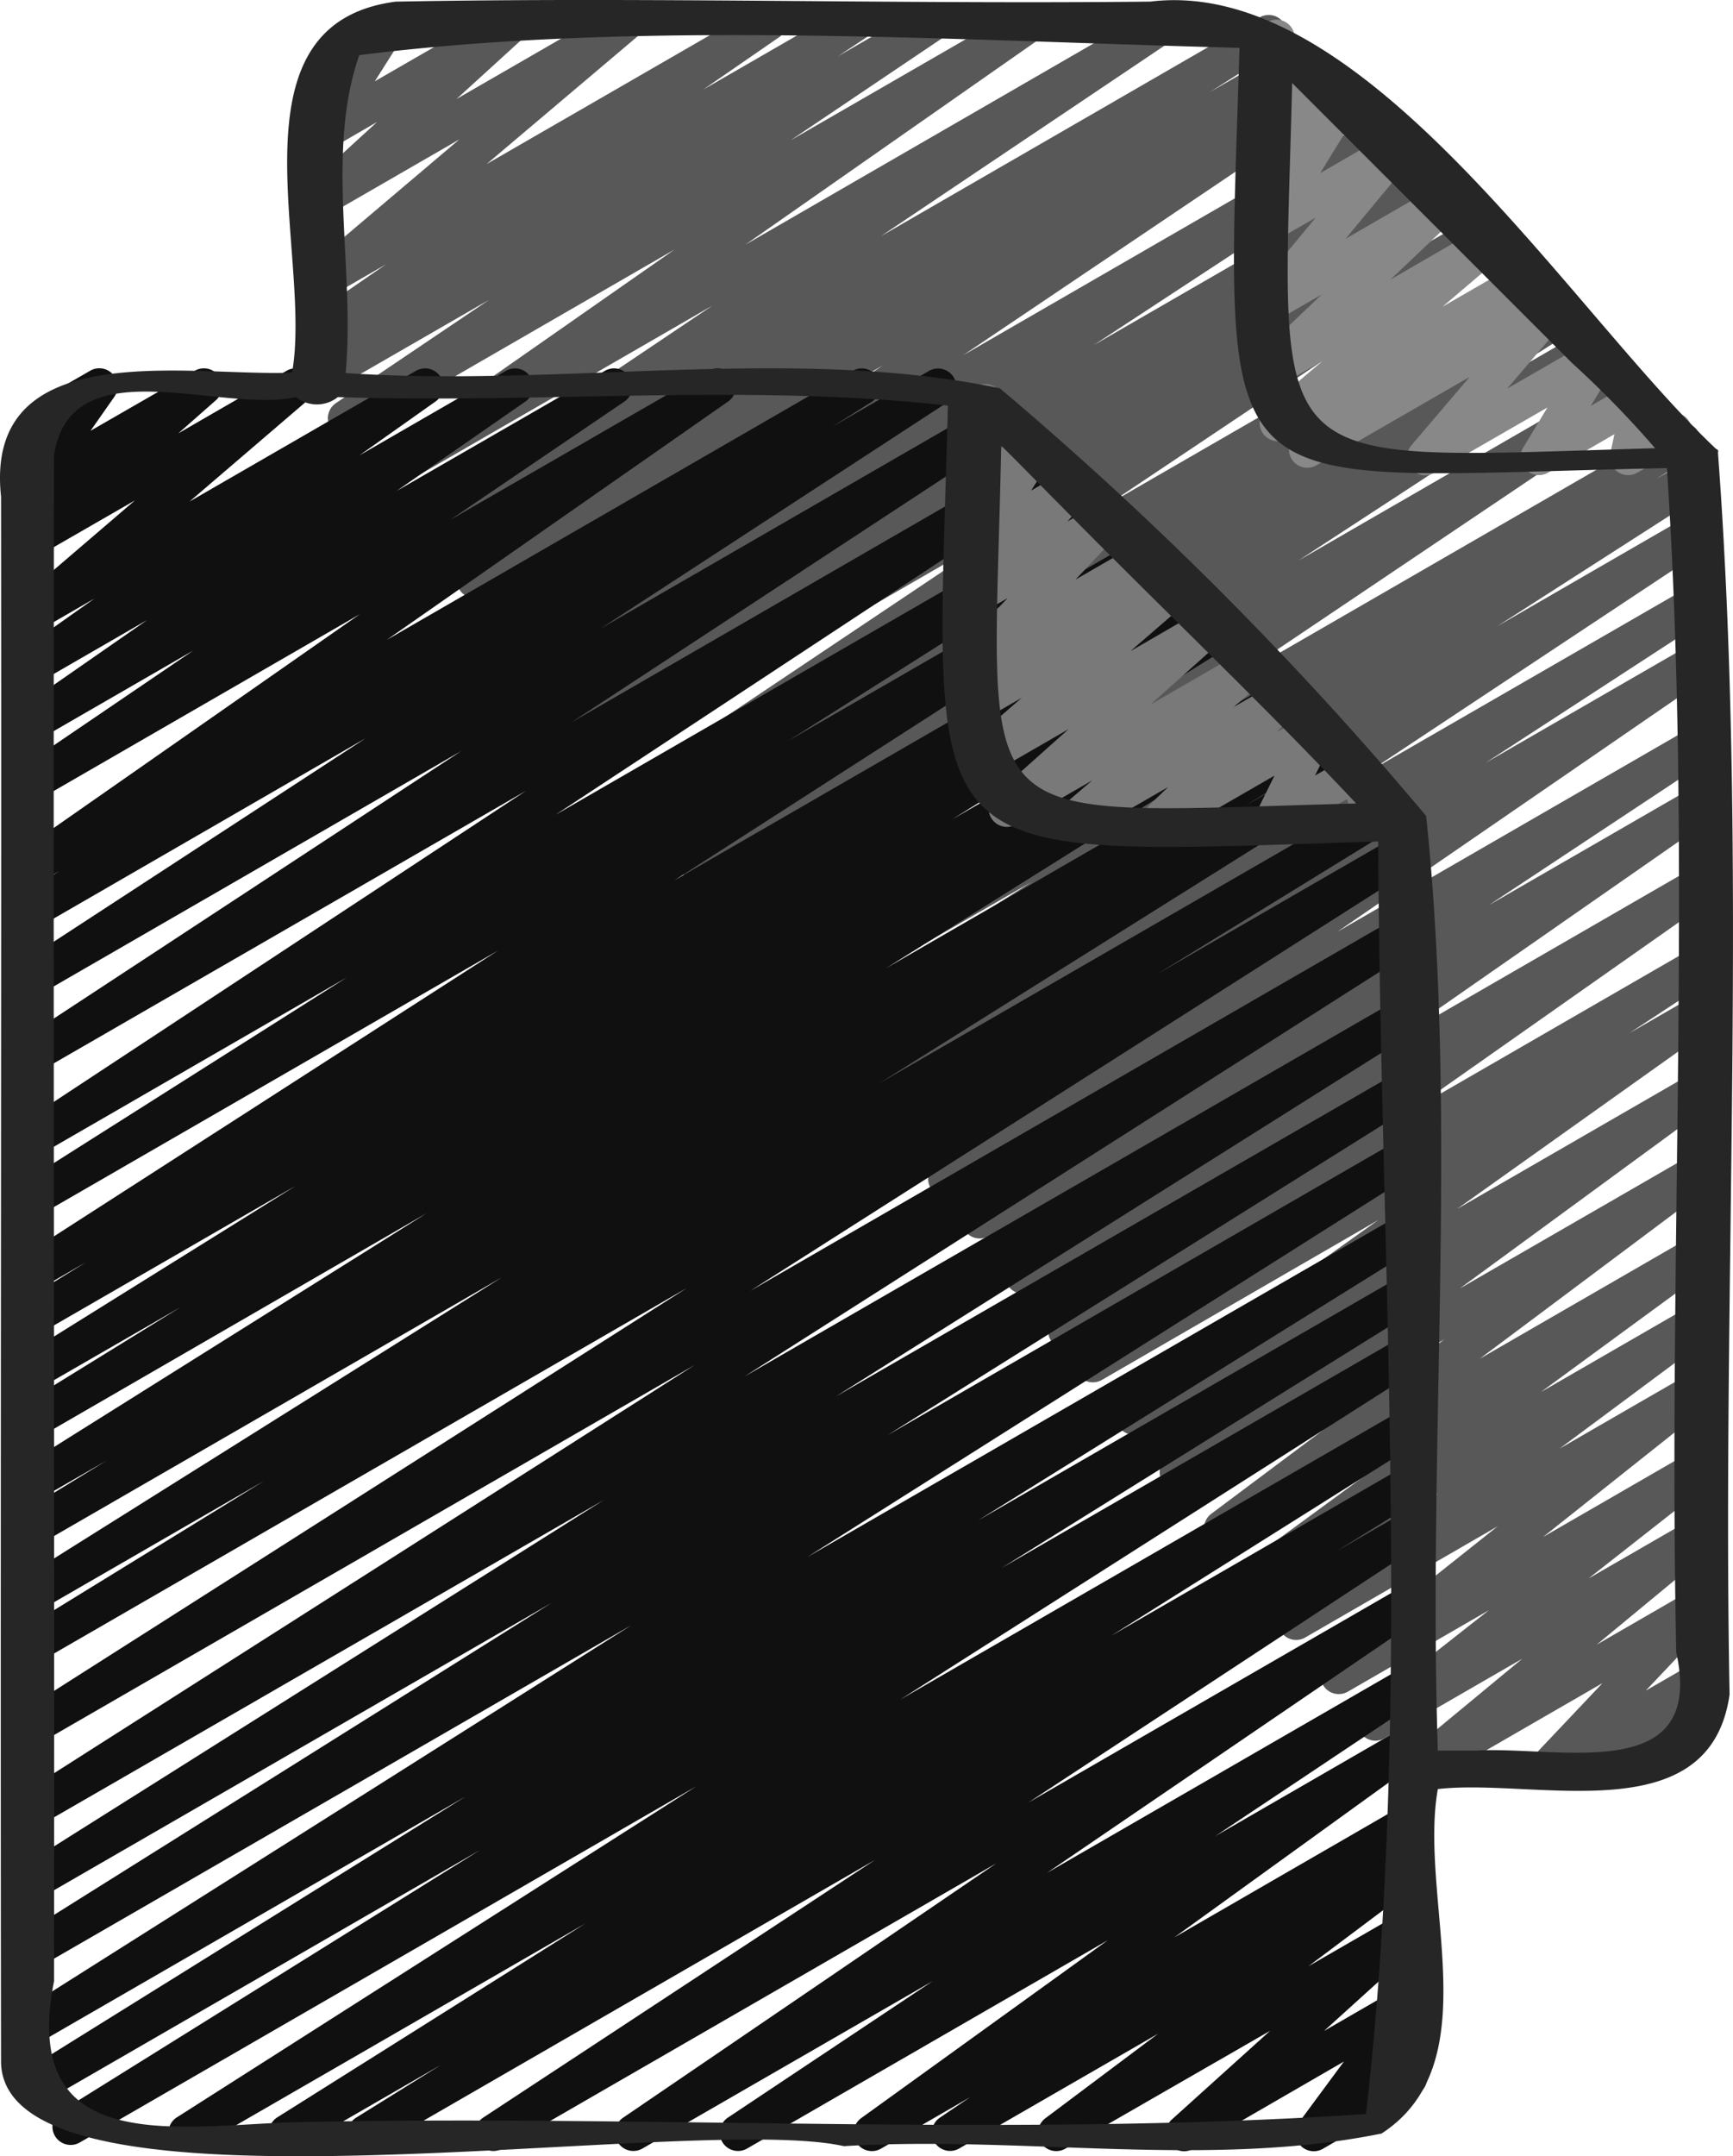
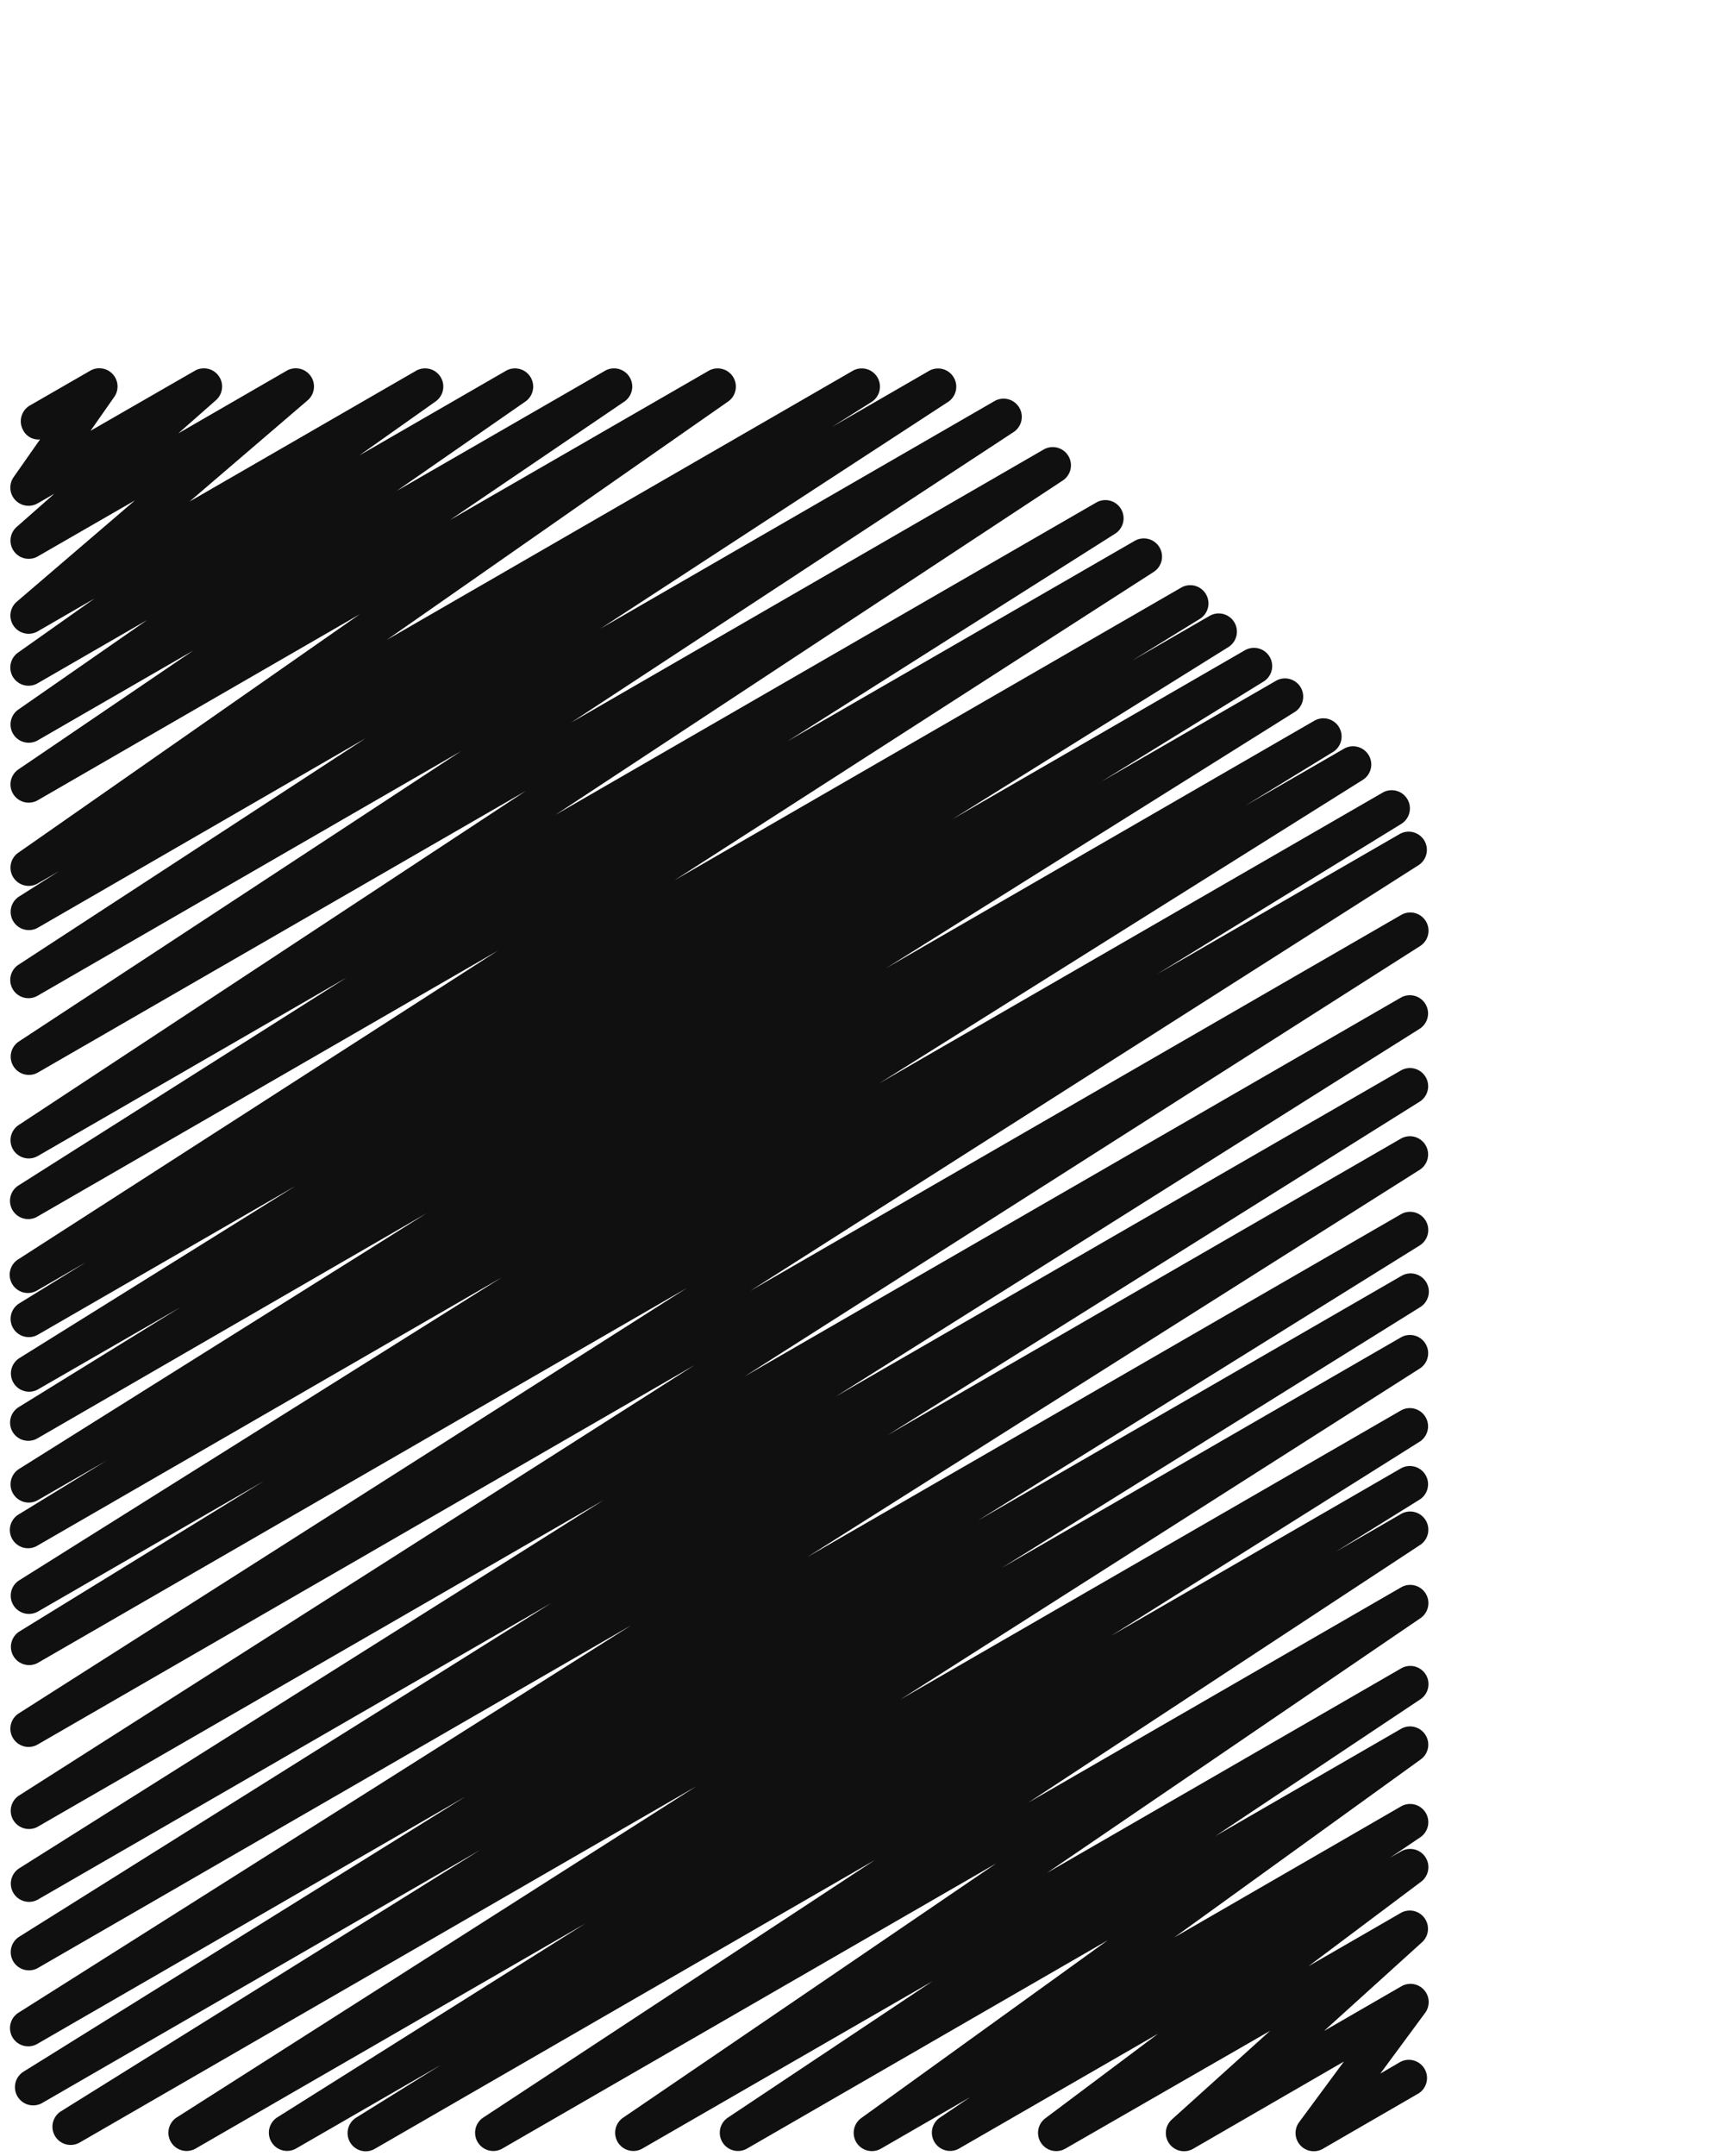
<svg xmlns="http://www.w3.org/2000/svg" width="47.581" height="59.179" viewBox="0 0 47.581 59.179">
  <g id="files" transform="translate(-6.247 -0.427)">
-     <path id="Pfad_235" data-name="Pfad 235" d="M45.162,49.481a.5.5,0,0,1-.318-.885l3.2-2.646-3.783,2.184a.5.5,0,0,1-.559-.826l3.424-2.688-3.874,2.236a.5.5,0,0,1-.561-.824l4.677-3.716L42.08,45.37a.5.5,0,0,1-.548-.834l4.2-3.12L41.078,44.1a.5.5,0,0,1-.546-.836l4.722-3.458-5.2,3a.5.5,0,0,1-.55-.833l6.4-4.788-7.071,4.082a.5.5,0,0,1-.545-.836l6.938-5.081-7.6,4.388a.5.5,0,0,1-.54-.84l7-4.985L36.5,38.3a.5.5,0,0,1-.524-.851l2.267-1.49-2.467,1.424a.5.5,0,0,1-.538-.842l8.3-5.834-8.95,5.167a.5.5,0,0,1-.535-.843l8.92-6.209-9.584,5.533a.5.5,0,0,1-.526-.849l6.126-4.053-6.505,3.756a.5.5,0,0,1-.534-.845l10.287-7.073-11,6.35a.5.5,0,0,1-.522-.852l6.207-4.038-6.557,3.785a.5.5,0,0,1-.526-.849l9.369-6.21-9.9,5.716a.5.5,0,0,1-.52-.853l5.778-3.706-6.085,3.512a.5.5,0,0,1-.515-.856l.957-.6-1.094.631a.5.5,0,0,1-.529-.847L38.64,18.849l-12.023,6.94a.5.5,0,0,1-.523-.851l8.3-5.419-8.743,5.046a.5.5,0,0,1-.517-.855l2.944-1.863L24.937,23.66a.5.5,0,0,1-.52-.853l4.93-3.154-5.2,3a.5.5,0,0,1-.529-.847l10.4-6.961L23,21.207a.5.5,0,0,1-.518-.855l2.49-1.575L22.3,20.319a.5.5,0,0,1-.517-.855L22.527,19l-.876.5a.5.5,0,0,1-.524-.851l8.123-5.332-8.573,4.95a.5.5,0,0,1-.53-.848l10.34-6.964L19.512,16.791A.5.5,0,0,1,19,15.935l.152-.1-.267.154a.5.5,0,0,1-.518-.855l1.873-1.187L18.2,15.128a.5.5,0,0,1-.529-.848l8.138-5.467-8.652,4.995a.5.5,0,0,1-.536-.843l8.153-5.694L16,12.338a.5.5,0,0,1-.529-.848l4.207-2.836-4.4,2.536a.5.5,0,0,1-.525-.849l.8-.528-.274.158a.5.5,0,0,1-.534-.844l2.1-1.445-1.561.9a.5.5,0,0,1-.573-.814L18.86,4.253,15.28,6.319a.5.5,0,0,1-.587-.8L16.6,3.775,15.28,4.54a.5.5,0,0,1-.673-.7l.872-1.376a.5.5,0,0,1-.412-.906L16.726.6a.5.5,0,0,1,.672.7l-.86,1.358L20.108.6a.5.5,0,0,1,.587.8L18.783,3.143,23.191.6a.5.5,0,0,1,.574.814L19.609,4.929,27.112.6a.5.5,0,0,1,.534.843L25.553,2.887,29.518.6a.5.5,0,0,1,.525.849l-.789.522L31.629.6a.5.5,0,0,1,.529.847L27.951,4.28,34.331.6a.5.5,0,0,1,.536.842l-8.154,5.7L38.037.6a.5.5,0,0,1,.529.847L30.433,6.91l10.388-6a.5.5,0,0,1,.518.856L39.461,2.957l2.306-1.331a.5.5,0,0,1,.515.856l-.159.1.38-.219a.5.5,0,0,1,.529.848L32.689,10.178,43.865,3.726a.5.5,0,0,1,.525.85L36.274,9.9,45,4.863a.5.5,0,1,1,.517.856l-.758.476,1-.575a.5.5,0,0,1,.517.856L43.791,8.049l2.788-1.61a.5.5,0,0,1,.528.848L36.7,14.251,47.918,7.777a.5.5,0,0,1,.519.854L43.514,11.78l5.33-3.08a.5.5,0,1,1,.517.856l-2.944,1.863,3.262-1.883a.5.5,0,0,1,.523.852L41.9,15.81l8.906-5.142a.5.5,0,0,1,.529.848L40,19.14l12.178-7.032a.5.5,0,1,1,.515.857l-.964.6.892-.514a.5.5,0,0,1,.52.853l-5.785,3.71,5.365-3.1a.5.5,0,0,1,.526.85l-9.369,6.21,8.843-5.1a.5.5,0,0,1,.522.851l-6.2,4.034,5.68-3.278a.5.5,0,0,1,.533.845L42.966,26l9.757-5.633a.5.5,0,0,1,.525.85L47.124,25.27l5.6-3.232a.5.5,0,0,1,.535.843l-8.92,6.209,8.385-4.841a.5.5,0,0,1,.538.842l-8.3,5.834,7.758-4.479a.5.5,0,0,1,.524.851l-2.259,1.484,1.735-1a.5.5,0,0,1,.54.84l-7.006,4.985,6.466-3.732a.5.5,0,0,1,.545.836l-6.941,5.082,6.4-3.692a.5.5,0,0,1,.55.833l-6.4,4.786,5.853-3.379a.5.5,0,0,1,.546.836l-4.722,3.458,4.176-2.41a.5.5,0,0,1,.548.834l-4.206,3.125,3.658-2.111a.5.5,0,0,1,.56.824L48.613,42.61l4.114-2.375a.5.5,0,0,1,.558.826L49.86,43.75l2.86-1.65a.5.5,0,0,1,.568.818l-3.2,2.645,2.632-1.52a.5.5,0,0,1,.613.776l-1.9,2.008,1.287-.743a.5.5,0,0,1,.62.769l-.4.446a.5.5,0,0,1,.117.915L50.989,49.4a.5.5,0,0,1-.62-.768l.078-.087-1.488.859a.5.5,0,0,1-.613-.776l1.9-2.008-4.834,2.791a.491.491,0,0,1-.25.07Z" fill="#585858" />
    <path id="Pfad_236" data-name="Pfad 236" d="M16.291,59.47a.5.5,0,0,1-.264-.925L18.351,57.1l-3.986,2.3a.5.5,0,0,1-.516-.855l8.471-5.328L11.609,59.4a.5.5,0,0,1-.518-.854l14.273-9.093L8.444,59.224a.5.5,0,1,1-.514-.858L19.43,51.2,7.416,58.138A.5.5,0,0,1,6.9,57.28l12.126-7.545L7.28,56.517a.5.5,0,1,1-.517-.856L23.58,45.032,7.28,54.443a.5.5,0,0,1-.515-.856l14.619-9.164L7.28,52.565a.5.5,0,0,1-.516-.855L22.817,41.6,7.28,50.564a.5.5,0,0,1-.518-.854L25.315,37.894,7.28,48.306a.5.5,0,0,1-.518-.855L25.107,35.776,7.28,46.068a.5.5,0,0,1-.511-.858l6.724-4.136L7.28,44.661a.5.5,0,0,1-.515-.856l13.262-8.321L7.28,42.844a.5.5,0,1,1-.51-.86l2.405-1.472-1.9,1.093a.5.5,0,0,1-.515-.856l11.2-7.024L7.28,39.9a.5.5,0,0,1-.512-.859L11.209,36.3,7.28,38.565a.5.5,0,0,1-.514-.856l7.6-4.736L7.28,37.062a.5.5,0,0,1-.511-.859l1.85-1.14-1.339.773a.5.5,0,1,1-.52-.854l13.158-8.465L7.28,33.813a.5.5,0,0,1-.517-.856l9-5.7-8.483,4.9a.5.5,0,0,1-.525-.85l13.932-9.175L7.28,29.867a.5.5,0,0,1-.524-.85l12.153-7.976L7.28,27.755a.5.5,0,0,1-.523-.852l9.527-6.213-9,5.2a.5.5,0,0,1-.516-.856l1.106-.7-.59.34a.5.5,0,0,1-.536-.843l9.377-6.546L7.28,22.392a.5.5,0,0,1-.531-.846l4.8-3.262L7.28,20.748a.5.5,0,0,1-.535-.843l3.542-2.461L7.28,19.18a.5.5,0,0,1-.539-.841l2.1-1.485-1.558.9a.5.5,0,0,1-.575-.813l3.244-2.78L7.28,15.7a.5.5,0,0,1-.58-.807l1.039-.915-.459.264a.5.5,0,0,1-.659-.72l.725-1.035a.468.468,0,0,1-.461-.249.5.5,0,0,1,.182-.682L8.726,10.6a.5.5,0,0,1,.659.719l-.652.931L11.6,10.6a.5.5,0,0,1,.58.807l-1.038.914L14.121,10.6a.5.5,0,0,1,.575.812l-3.244,2.78L17.675,10.6a.5.5,0,0,1,.539.84l-2.1,1.486,4.03-2.326a.5.5,0,0,1,.536.842L17.139,13.9l5.724-3.3a.5.5,0,0,1,.532.845L18.6,14.7l7.109-4.1a.5.5,0,0,1,.536.842l-9.379,6.547,12.8-7.389a.5.5,0,0,1,.517.855l-1.095.69,2.652-1.531a.5.5,0,0,1,.524.852l-9.527,6.212,10.825-6.249a.5.5,0,0,1,.524.85l-12.159,7.98L34.9,12.765a.5.5,0,0,1,.526.85L21.5,22.789l14.855-8.575a.5.5,0,0,1,.517.855l-9,5.7,9.532-5.5a.5.5,0,0,1,.521.853L24.771,24.583l13.917-8.035a.5.5,0,0,1,.512.858l-1.865,1.149,2.131-1.23a.5.5,0,0,1,.514.857l-7.588,4.731,8.027-4.635a.5.5,0,1,1,.513.859L36.484,21.88l4.778-2.758a.5.5,0,1,1,.515.857L30.574,27l11.772-6.8a.5.5,0,0,1,.51.859l-2.411,1.476,2.686-1.55a.5.5,0,1,1,.515.857l-13.262,8.32,13.84-7.99a.5.5,0,0,1,.511.858l-6.719,4.132,6.659-3.844a.5.5,0,0,1,.518.855L26.843,35.857,44.72,25.536a.5.5,0,0,1,.518.855L26.685,38.207,44.72,27.8a.5.5,0,0,1,.516.855l-16.043,10.1L44.72,29.8a.5.5,0,0,1,.515.856L30.616,39.815l14.1-8.142a.5.5,0,0,1,.517.855L28.409,43.163,44.72,33.747a.5.5,0,0,1,.514.857L33.1,42.156l11.62-6.709a.5.5,0,1,1,.514.858L33.748,43.46,44.72,37.126a.5.5,0,0,1,.518.854L30.967,47.071,44.72,39.132a.5.5,0,0,1,.516.855l-8.481,5.334,7.965-4.6a.5.5,0,0,1,.513.857l-2.317,1.44,1.8-1.042a.5.5,0,0,1,.524.851L34.48,49.9l10.24-5.911a.5.5,0,0,1,.531.846L34.994,51.828l9.726-5.614a.5.5,0,0,1,.527.849l-5.63,3.755,5.1-2.945a.5.5,0,0,1,.542.838L38.488,53.6,44.72,50a.5.5,0,0,1,.529.847l-.84.567.311-.179a.5.5,0,0,1,.55.832l-3.1,2.325,2.545-1.469a.5.5,0,0,1,.585.8l-2.7,2.444,2.123-1.226a.5.5,0,0,1,.652.73l-1.23,1.666.514-.3a.5.5,0,1,1,.5.865l-2.593,1.5a.5.5,0,0,1-.652-.729l1.231-1.666-4.15,2.4a.5.5,0,0,1-.585-.8l2.708-2.443L35.492,59.4a.5.5,0,0,1-.55-.832l3.1-2.324L32.569,59.4a.5.5,0,0,1-.529-.846l.84-.568L30.43,59.4a.5.5,0,0,1-.542-.838l6.773-4.884L26.749,59.4a.5.5,0,0,1-.527-.848L31.853,54.8l-7.978,4.6a.5.5,0,0,1-.531-.845L33.6,51.568,20.03,59.4a.5.5,0,0,1-.524-.85l10.763-7.075L16.541,59.4a.5.5,0,0,1-.25.07Z" fill="#101010" />
-     <path id="Pfad_237" data-name="Pfad 237" d="M35.69,23.47a.5.5,0,0,1-.325-.88l.869-.744-2.092,1.208a.5.5,0,0,1-.583-.806l2.027-1.81-2.279,1.315a.5.5,0,0,1-.578-.81L34.3,19.578l-1.015.586a.5.5,0,0,1-.571-.815l.44-.371a.5.5,0,0,1-.481-.83l1.239-1.306-.627.361a.5.5,0,0,1-.62-.768l.571-.63a.5.5,0,0,1-.623-.727l.579-.909a.5.5,0,0,1-.653-.533l.193-1.621a.481.481,0,0,1-.13-.149.5.5,0,0,1,.184-.682l.265-.153a.5.5,0,0,1,.745.492l-.146,1.24.8-.461a.5.5,0,0,1,.672.7l-.566.89.941-.543a.5.5,0,0,1,.62.768l-.564.623.848-.489a.5.5,0,0,1,.612.776l-1.239,1.308,1.718-.992a.5.5,0,0,1,.572.815l-.355.3.569-.328a.5.5,0,0,1,.578.809L37.282,18.3l2-1.157a.5.5,0,0,1,.583.806L37.838,19.76l2.575-1.487a.5.5,0,0,1,.575.813l-.871.746,1.176-.679a.5.5,0,0,1,.6.791l-.6.58.868-.5a.5.5,0,0,1,.7.654l-.509,1.034.95-.548a.5.5,0,0,1,.734.308l.189.734.011-.007a.5.5,0,1,1,.5.865l-.582.336a.5.5,0,0,1-.734-.308l-.189-.734L41.43,23.4a.5.5,0,0,1-.7-.653l.509-1.033L38.318,23.4a.5.5,0,0,1-.6-.791l.6-.581L35.94,23.4a.493.493,0,0,1-.25.07Z" fill="#797979" />
-     <path id="Pfad_238" data-name="Pfad 238" d="M45.376,13.47A.5.5,0,0,1,45,12.646l1.6-1.876L42.384,13.2a.5.5,0,0,1-.557-.827l.236-.184-.482.278a.5.5,0,0,1-.574-.814l1.559-1.325-1.286.742a.5.5,0,0,1-.594-.8l1.853-1.762-1.259.726a.5.5,0,0,1-.634-.752L42.371,6.4l-1.091.629a.5.5,0,0,1-.676-.694L41.674,4.6l-.394.226a.5.5,0,0,1-.691-.667L41,3.391a.5.5,0,0,1-.459-.59l.151-.818a.49.49,0,0,1-.093-.117.5.5,0,0,1,.184-.682l.265-.153a.5.5,0,0,1,.738.526l-.066.36.213-.123a.5.5,0,0,1,.691.667l-.335.631.6-.345a.5.5,0,0,1,.675.694L42.493,5.179l1.791-1.034a.5.5,0,0,1,.635.751L43.193,6.979l2.489-1.437a.5.5,0,0,1,.594.8L44.424,8.1l2.419-1.4a.5.5,0,0,1,.574.814l-1.563,1.33L47.839,7.7a.5.5,0,0,1,.557.827l-.235.183.436-.251a.5.5,0,0,1,.631.757l-1.6,1.877,2.283-1.318a.5.5,0,0,1,.678.691l-.665,1.1,1.129-.651a.5.5,0,0,1,.739.537l-.112.521.265-.153a.5.5,0,1,1,.5.866L51.2,13.4a.5.5,0,0,1-.739-.537l.112-.52L48.747,13.4a.5.5,0,0,1-.678-.69l.665-1.1L45.626,13.4a.49.49,0,0,1-.25.07Z" fill="#888" />
-     <path id="Pfad_239" data-name="Pfad 239" d="M53.734,46.934c-.214-11.31.518-22.86-.319-34.086.016-.043.007-.079-.051-.1C49.3,8.917,43.71-.244,37.829.471,30.924.546,24.008.34,17.11.472c-4.72.619-2.266,6.934-2.844,10.182-2.841.116-8.472-1.053-7.99,3.406.016,14.327-.024,28.66,0,42.984.14,4.672,18.873,1.331,23.143,2.285,4.868-.3,10,.622,14.76-.347,2.986-1.94,1.009-6.442,1.545-9.454C48.4,49.221,53.191,50.738,53.734,46.934ZM49.406,10.388a27.1,27.1,0,0,1,2.283,2.34c-11.013.318-10.229.9-9.965-10.022ZM43.751,58.446c-9.688.648-19.708.008-29.5.227-3.279.119-7.458.911-6.521-3.869.016-13.958-.025-27.926,0-41.879.456-2.991,4.554-1.139,6.642-1.6a.923.923,0,0,0,1.151,0c5.549.188,11.262-.383,16.75.235C31.935,24.419,31.1,23.927,44.086,23.521,44.14,34.99,45.042,47.217,43.751,58.446ZM35.4,14.334c2.67,2.721,5.476,5.373,8.082,8.145-10.964.286-9.962,1.029-9.746-9.82.564.55,1.107,1.121,1.664,1.675ZM46.734,48.472h-1.01c-.278-8.506.555-17.243-.32-25.65A96.639,96.639,0,0,0,33.7,11.085c-5.659-1.188-12.047-.017-17.963-.42.263-2.844-.559-6.059.374-8.725,7.716-.971,16.28-.4,24.168-.2-.4,12.934-.946,11.792,11.735,11.534.708,10.725.026,21.7.256,32.5.812,3.694-3.244,2.554-5.536,2.7Z" fill="#262626" />
  </g>
</svg>